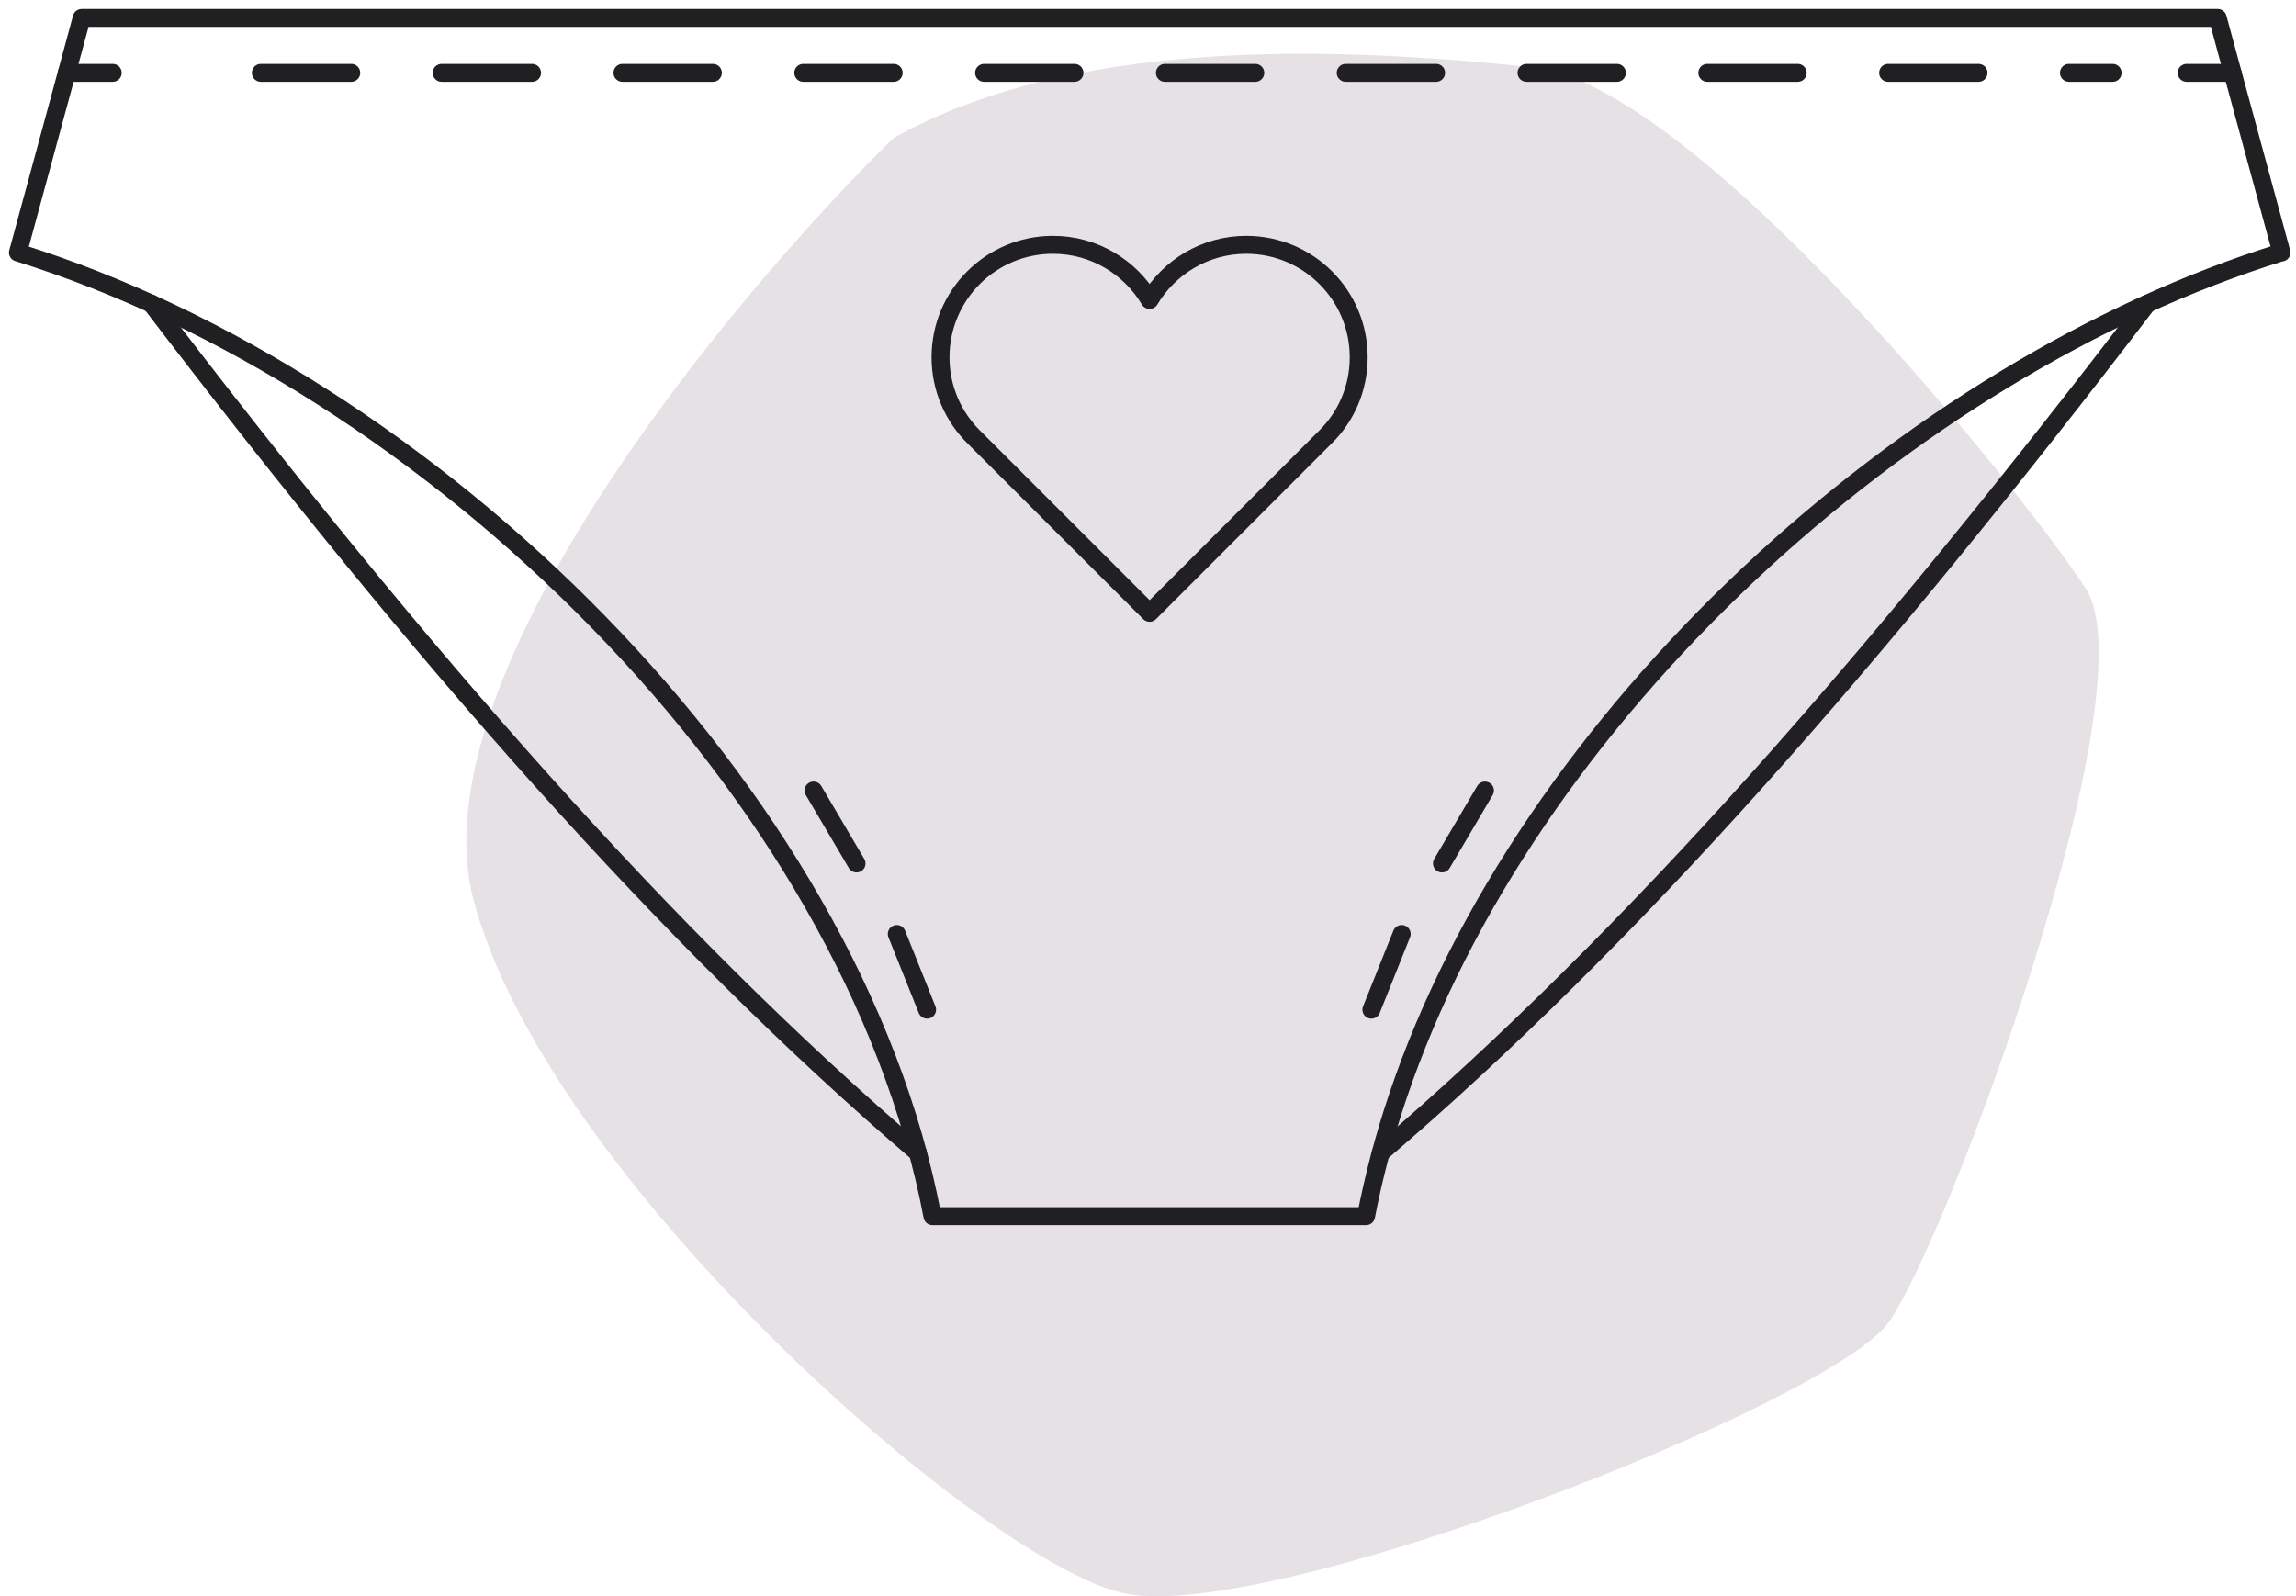
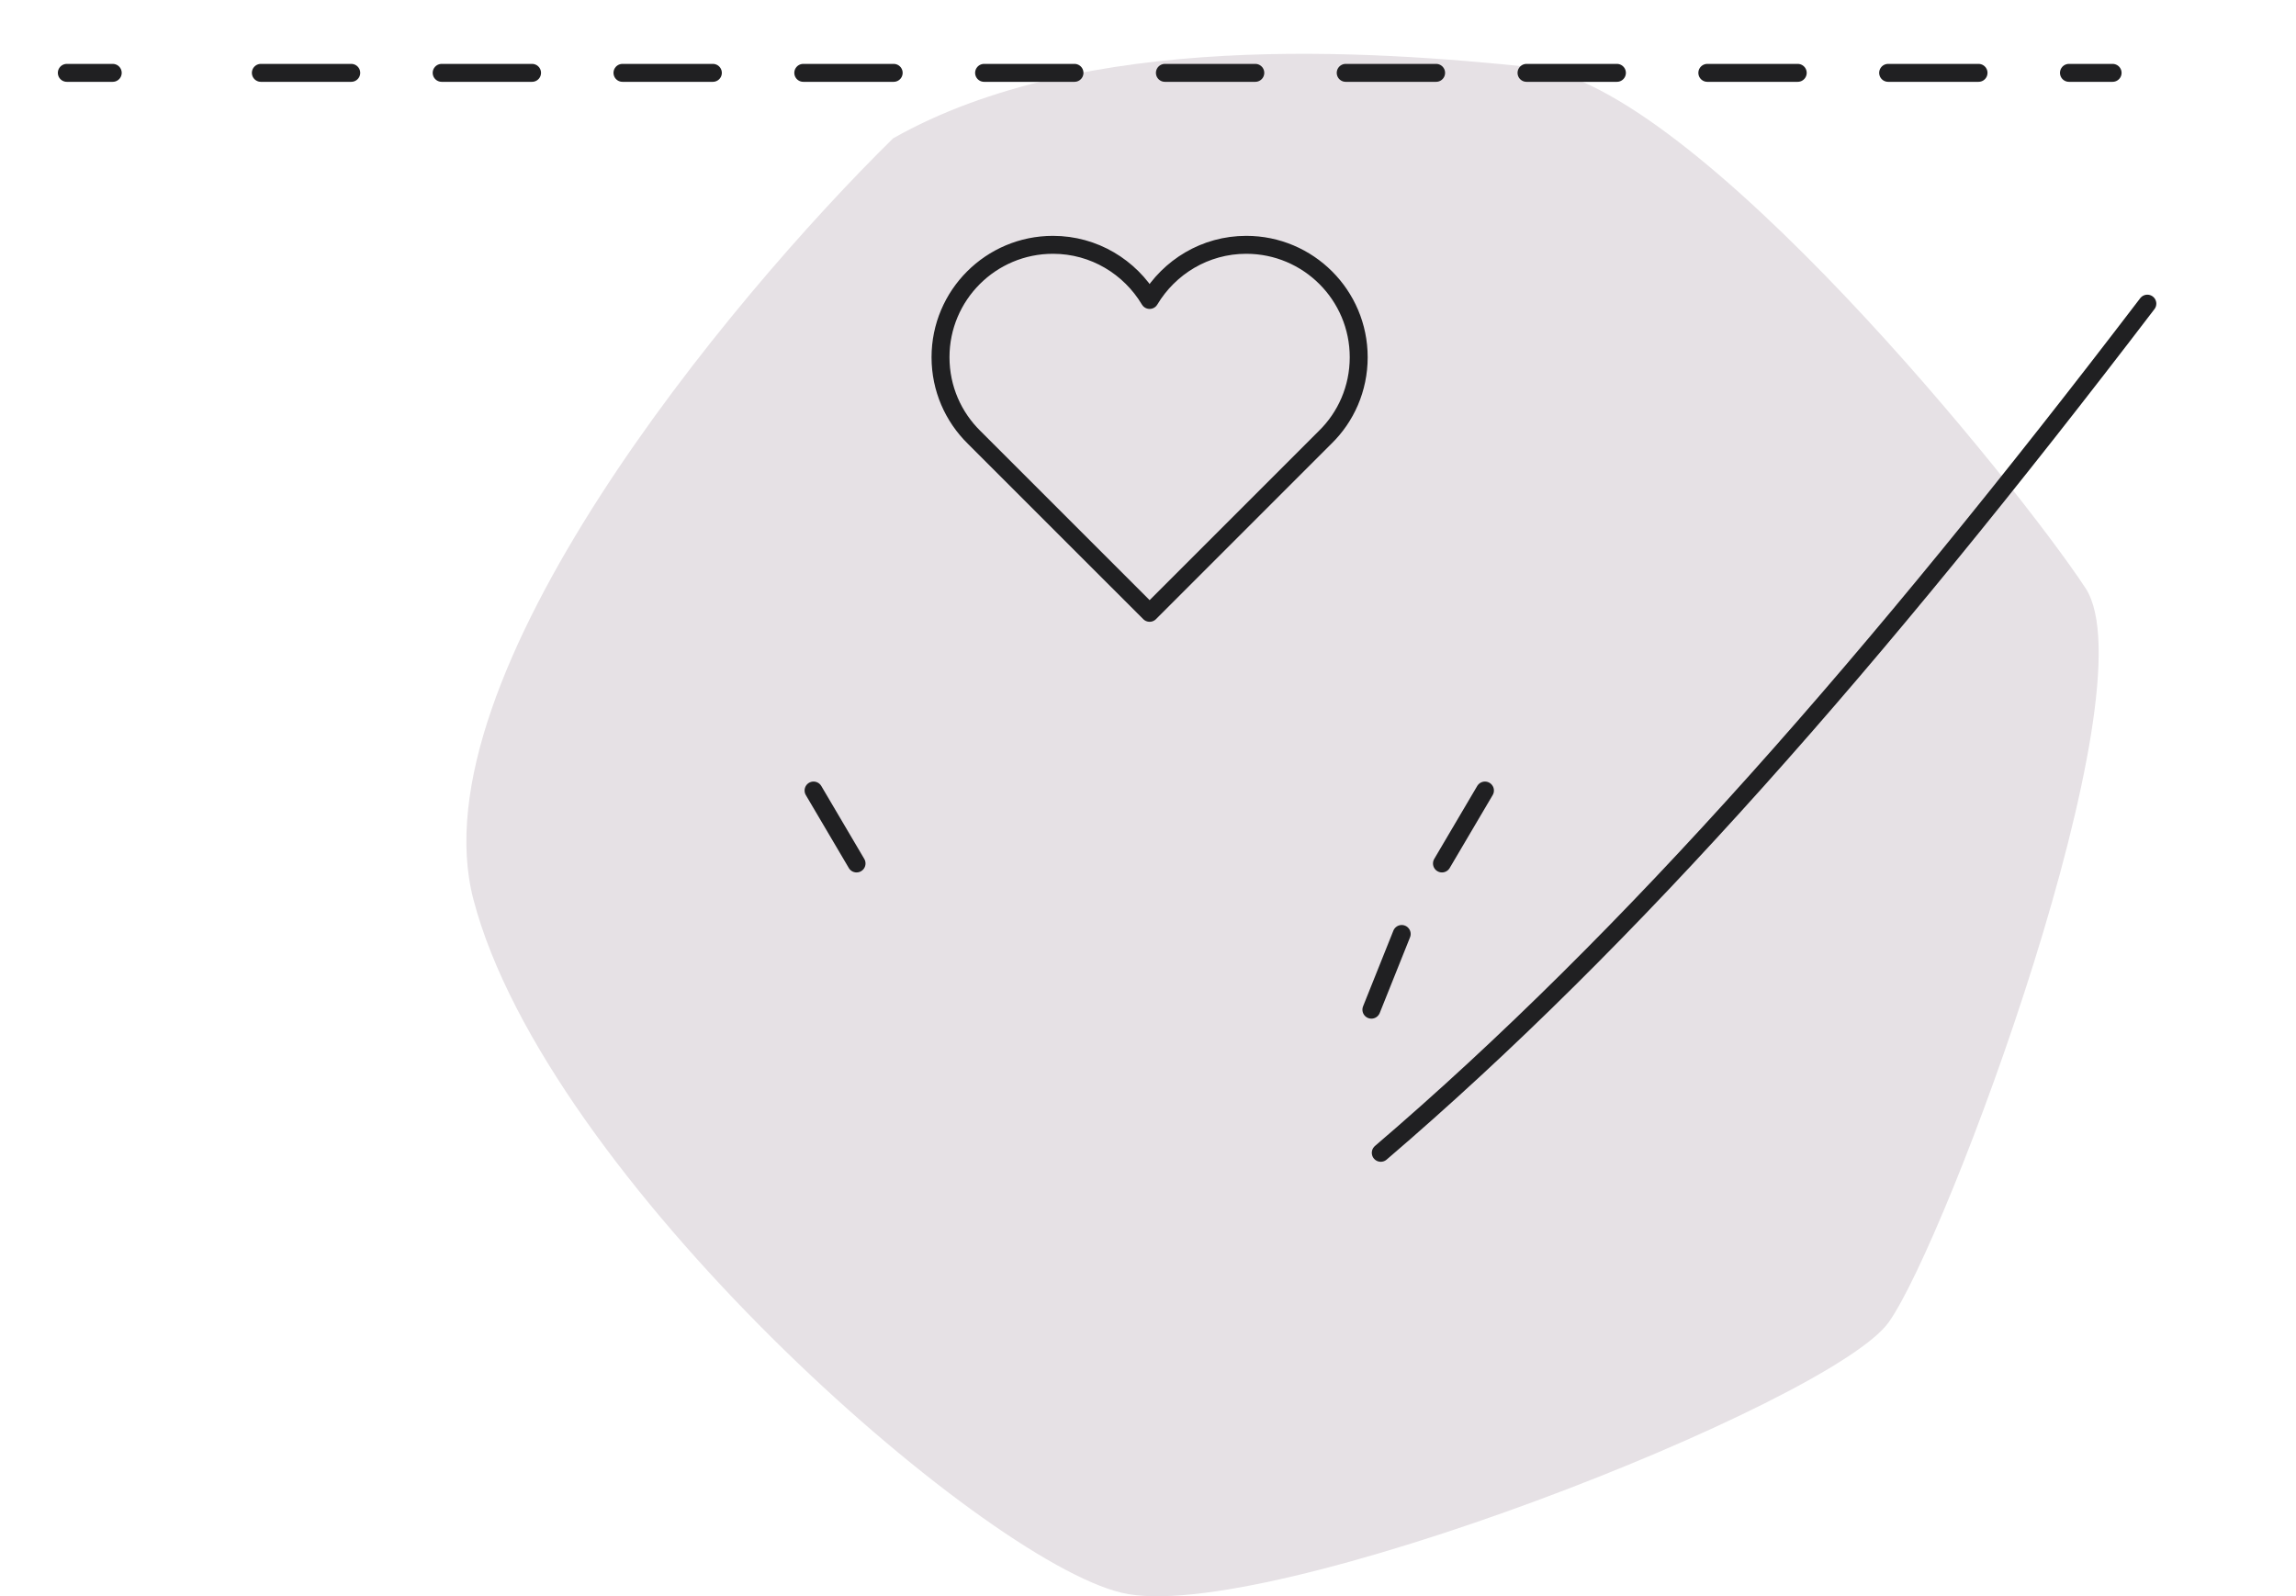
<svg xmlns="http://www.w3.org/2000/svg" width="128" height="89" viewBox="0 0 128 89" fill="none">
  <path d="M26.392 50.146C23.165 37.775 40.645 16.703 49.789 7.714C60.438 1.679 76.413 2.81 85.449 3.753C94.485 4.696 112.557 27.138 116.269 32.796C119.98 38.454 108.523 69.194 105.296 73.72C102.069 78.246 70.443 90.693 62.536 88.807C54.63 86.921 30.426 65.611 26.392 50.146Z" fill="#E6E1E5" />
-   <path d="M51.173 64.275C37.2 52.321 23.556 36.741 8.437 16.93" stroke="#202022" stroke-miterlimit="10" stroke-linecap="round" stroke-linejoin="round" />
  <path d="M76.977 64.275C90.949 52.321 104.593 36.741 119.713 16.93" stroke="#202022" stroke-miterlimit="10" stroke-linecap="round" stroke-linejoin="round" />
-   <path d="M77.909 61.181C85.079 39.854 106.457 20.514 127.149 14.081H127.19L123.636 1H4.555L1 14.081C23.812 21.18 47.465 43.972 51.982 67.808H64.07H76.157C76.587 65.585 77.171 63.373 77.909 61.181Z" stroke="#202022" stroke-miterlimit="10" stroke-linecap="round" stroke-linejoin="round" />
  <path d="M76.454 56.295L78.144 52.074" stroke="#202022" stroke-miterlimit="10" stroke-linecap="round" stroke-linejoin="round" />
  <path d="M80.388 48.143L82.785 44.076" stroke="#202022" stroke-miterlimit="10" stroke-linecap="round" stroke-linejoin="round" />
-   <path d="M49.995 52.074L51.685 56.295" stroke="#202022" stroke-miterlimit="10" stroke-linecap="round" stroke-linejoin="round" />
  <path d="M45.355 44.076L47.752 48.143" stroke="#202022" stroke-miterlimit="10" stroke-linecap="round" stroke-linejoin="round" />
  <path d="M75.747 19.919C75.747 16.457 72.94 13.65 69.478 13.65C67.183 13.65 65.186 14.89 64.09 16.724C62.994 14.89 60.996 13.65 58.702 13.65C55.239 13.65 52.433 16.457 52.433 19.919C52.433 21.671 53.15 23.249 54.307 24.386L64.09 34.168L73.872 24.386C75.03 23.259 75.747 21.671 75.747 19.919Z" stroke="#202022" stroke-miterlimit="10" stroke-linecap="round" stroke-linejoin="round" />
  <path d="M3.725 4.062H6.285" stroke="#202022" stroke-linecap="round" stroke-linejoin="round" />
  <path d="M14.542 4.062H117.776" stroke="#202022" stroke-linecap="round" stroke-linejoin="round" stroke-dasharray="5.04 5.04" />
-   <path d="M121.904 4.062H124.465" stroke="#202022" stroke-linecap="round" stroke-linejoin="round" />
</svg>